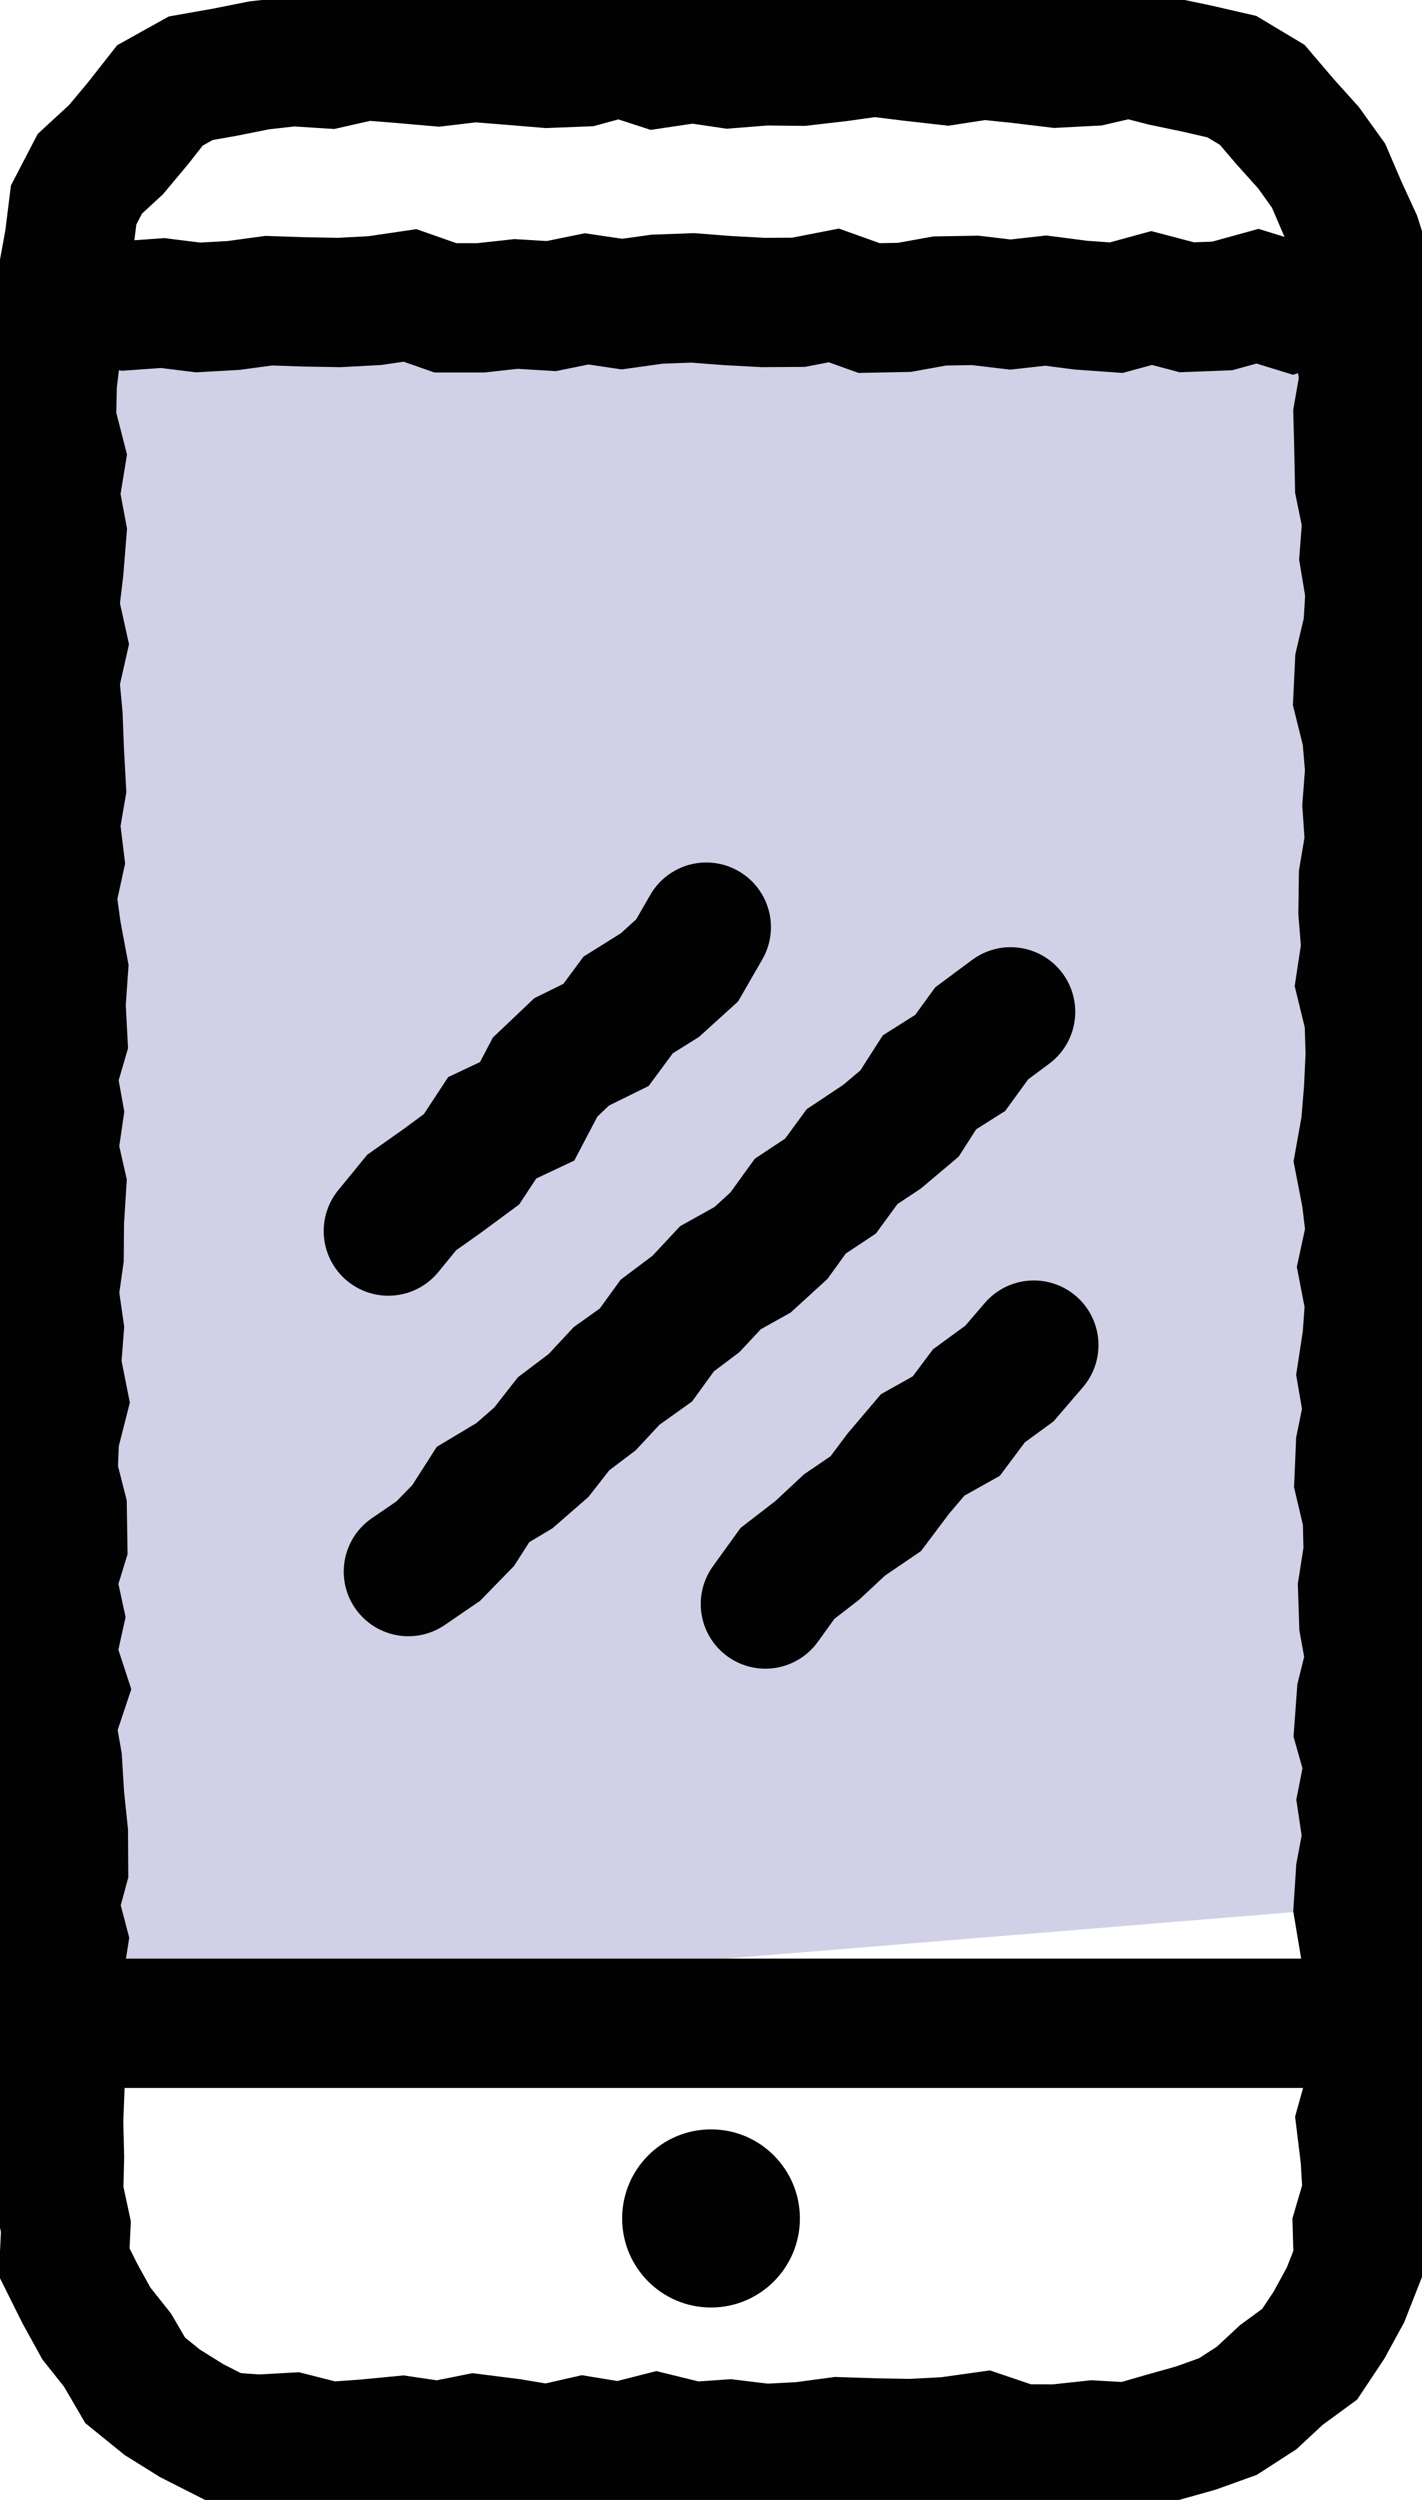
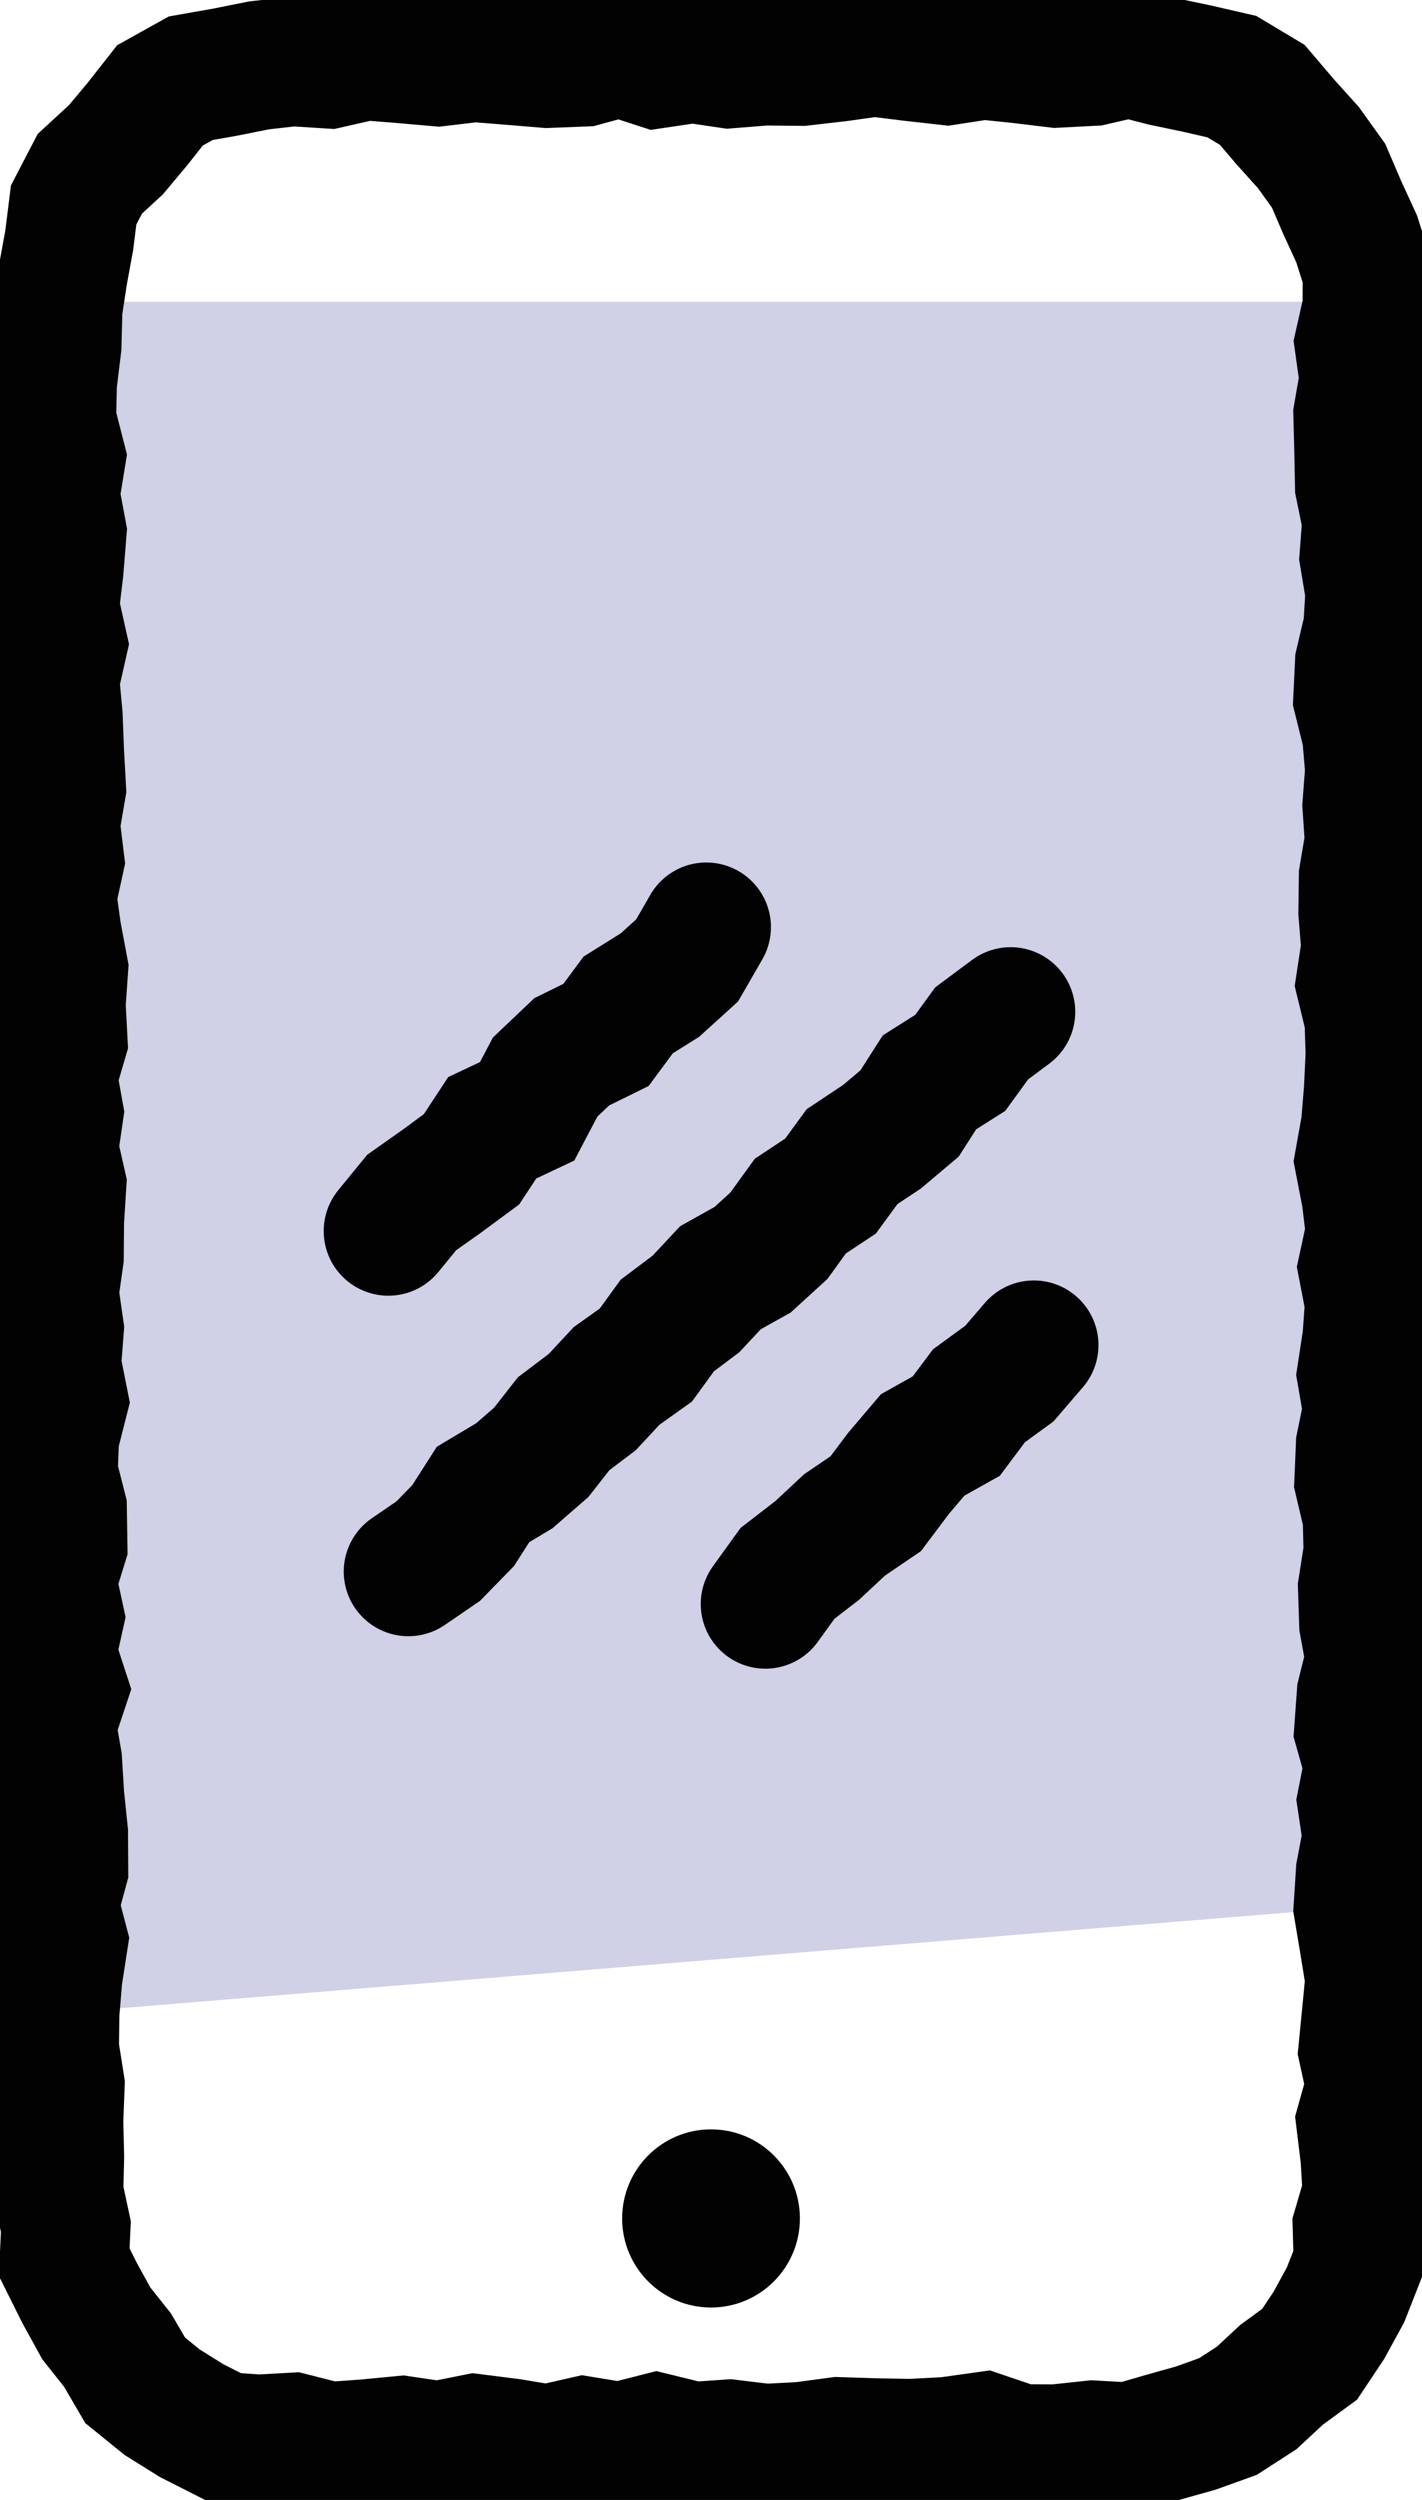
<svg xmlns="http://www.w3.org/2000/svg" width="33" height="58" viewBox="0 0 33 58" fill="none">
  <g clip-path="url(#clip0_4658_19667)">
    <path d="M30.871 7H0.227V46.801L31.66 44.227L30.871 7Z" fill="#D0D1E6" />
    <path d="M26.203 56.774L25.359 56.727L24.514 56.818L23.672 56.815L22.828 56.529L21.985 56.647L21.141 56.691L20.299 56.677L19.454 56.649L18.609 56.762L17.767 56.806L16.925 56.704L16.08 56.762L15.238 56.556L14.393 56.771L13.549 56.633L12.707 56.825L11.862 56.684L11.018 56.577L10.173 56.746L9.328 56.621L8.484 56.702L7.639 56.762L6.792 56.547L5.996 56.591L5.18 56.531L4.45 56.161L3.765 55.734L3.137 55.225L2.727 54.523L2.235 53.903L1.852 53.208L1.49 52.482L1.529 51.659L1.361 50.876L1.381 50.041L1.361 49.207L1.393 48.372L1.261 47.536L1.271 46.701L1.34 45.867L1.469 45.033L1.25 44.196L1.476 43.362L1.471 42.525L1.384 41.691L1.333 40.856L1.188 40.02L1.467 39.185L1.194 38.349L1.379 37.514L1.199 36.68L1.457 35.843L1.444 35.009L1.231 34.172L1.264 33.336L1.476 32.501L1.31 31.665L1.374 30.83L1.254 29.994L1.372 29.157L1.379 28.323L1.432 27.486L1.243 26.652L1.365 25.815L1.215 24.981L1.46 24.144L1.416 23.307L1.474 22.473L1.317 21.636L1.201 20.8L1.384 19.963L1.282 19.126L1.425 18.292L1.379 17.455L1.347 16.619L1.268 15.78L1.457 14.943L1.264 14.076L1.367 13.212L1.437 12.345L1.275 11.478L1.416 10.614L1.194 9.747L1.213 8.883L1.319 8.014L1.342 7.147L1.464 6.354L1.607 5.573L1.709 4.755L2.085 4.032L2.692 3.472L3.2 2.865L3.712 2.213L4.427 1.815L5.237 1.672L6.01 1.517L6.792 1.429L7.637 1.482L8.479 1.291L9.324 1.358L10.168 1.432L11.011 1.332L11.855 1.399L12.697 1.469L13.542 1.436L14.387 1.205L15.229 1.478L16.071 1.353L16.916 1.478L17.758 1.411L18.602 1.42L19.447 1.323L20.289 1.205L21.134 1.309L21.978 1.404L22.823 1.274L23.668 1.362L24.512 1.464L25.357 1.42L26.203 1.224L27 1.429L27.784 1.593L28.587 1.778L29.293 2.201L29.829 2.83L30.364 3.424L30.832 4.076L31.148 4.813L31.485 5.546L31.732 6.329L31.728 7.147L31.543 7.97L31.658 8.795L31.515 9.618L31.536 10.441L31.552 11.266L31.721 12.091L31.658 12.916L31.795 13.741L31.746 14.564L31.552 15.389L31.513 16.212L31.718 17.037L31.788 17.862L31.725 18.687L31.781 19.512L31.642 20.335L31.631 21.16L31.698 21.985L31.573 22.81L31.774 23.635L31.799 24.458L31.76 25.283L31.693 26.108L31.545 26.934L31.705 27.759L31.804 28.584L31.626 29.409L31.785 30.234L31.725 31.059L31.599 31.884L31.741 32.709L31.573 33.534L31.538 34.362L31.732 35.187L31.751 36.012L31.622 36.837L31.649 37.662L31.799 38.487L31.594 39.312L31.534 40.138L31.767 40.963L31.605 41.788L31.728 42.613L31.573 43.438L31.52 44.265L31.658 45.09L31.792 45.916L31.712 46.743L31.631 47.568L31.811 48.395L31.58 49.221L31.681 50.048L31.73 50.876L31.499 51.664L31.522 52.486L31.225 53.242L30.839 53.949L30.392 54.62L29.739 55.098L29.162 55.634L28.497 56.064L27.752 56.332L26.993 56.545L26.203 56.774Z" stroke="#020202" stroke-width="3" stroke-miterlimit="10" />
-     <path d="M31.638 6.879L30.821 6.867L30.002 7.124L29.183 6.872L28.364 7.098L27.544 7.129L26.725 6.914L25.906 7.138L25.087 7.08L24.268 6.974L23.449 7.066L22.63 6.969L21.808 6.983L20.989 7.131L20.17 7.147L19.351 6.854L18.531 7.013L17.712 7.018L16.893 6.974L16.072 6.911L15.252 6.941L14.433 7.055L13.614 6.934L12.795 7.101L11.976 7.052L11.156 7.142H10.337L9.516 6.854L8.697 6.974L7.877 7.018L7.056 7.004L6.237 6.976L5.418 7.087L4.596 7.133L3.777 7.031L2.955 7.089L2.134 6.881L1.312 7.096" stroke="#020202" stroke-width="3" stroke-miterlimit="10" />
-     <path d="M31.662 46.941H1.336" stroke="#020202" stroke-width="3" stroke-miterlimit="10" />
-     <path d="M16.5 53.535C17.64 53.535 18.563 52.61 18.563 51.469C18.563 50.327 17.64 49.402 16.5 49.402C15.361 49.402 14.438 50.327 14.438 51.469C14.438 52.61 15.361 53.535 16.5 53.535Z" fill="#020202" />
+     <path d="M16.5 53.535C17.64 53.535 18.563 52.61 18.563 51.469C18.563 50.327 17.64 49.402 16.5 49.402C15.361 49.402 14.438 50.327 14.438 51.469C14.438 52.61 15.361 53.535 16.5 53.535" fill="#020202" />
    <path d="M9.012 28.561L9.554 27.898L10.255 27.403L10.943 26.895L11.423 26.165L12.233 25.783L12.651 24.988L13.267 24.403L14.063 24.011L14.578 23.315L15.314 22.855L15.946 22.282L16.391 21.51" stroke="#020202" stroke-width="3" stroke-miterlimit="10" stroke-linecap="round" />
    <path d="M17.762 37.214L18.276 36.502L18.964 35.971L19.599 35.379L20.323 34.886L20.849 34.186L21.412 33.523L22.192 33.086L22.718 32.383L23.424 31.868L23.992 31.207" stroke="#020202" stroke-width="3" stroke-miterlimit="10" stroke-linecap="round" />
    <path d="M9.477 36.461L10.169 35.987L10.748 35.394L11.21 34.672L11.936 34.238L12.562 33.693L13.079 33.032L13.743 32.53L14.309 31.922L14.989 31.437L15.485 30.753L16.152 30.251L16.72 29.643L17.465 29.227L18.077 28.668L18.573 27.982L19.274 27.517L19.773 26.835L20.47 26.371L21.107 25.834L21.57 25.111L22.283 24.66L22.782 23.974L23.453 23.475" stroke="#020202" stroke-width="3" stroke-miterlimit="10" stroke-linecap="round" />
  </g>
  <defs>
    <clipPath id="clip0_4658_19667">
      <rect width="33" height="58" fill="white" />
    </clipPath>
  </defs>
</svg>